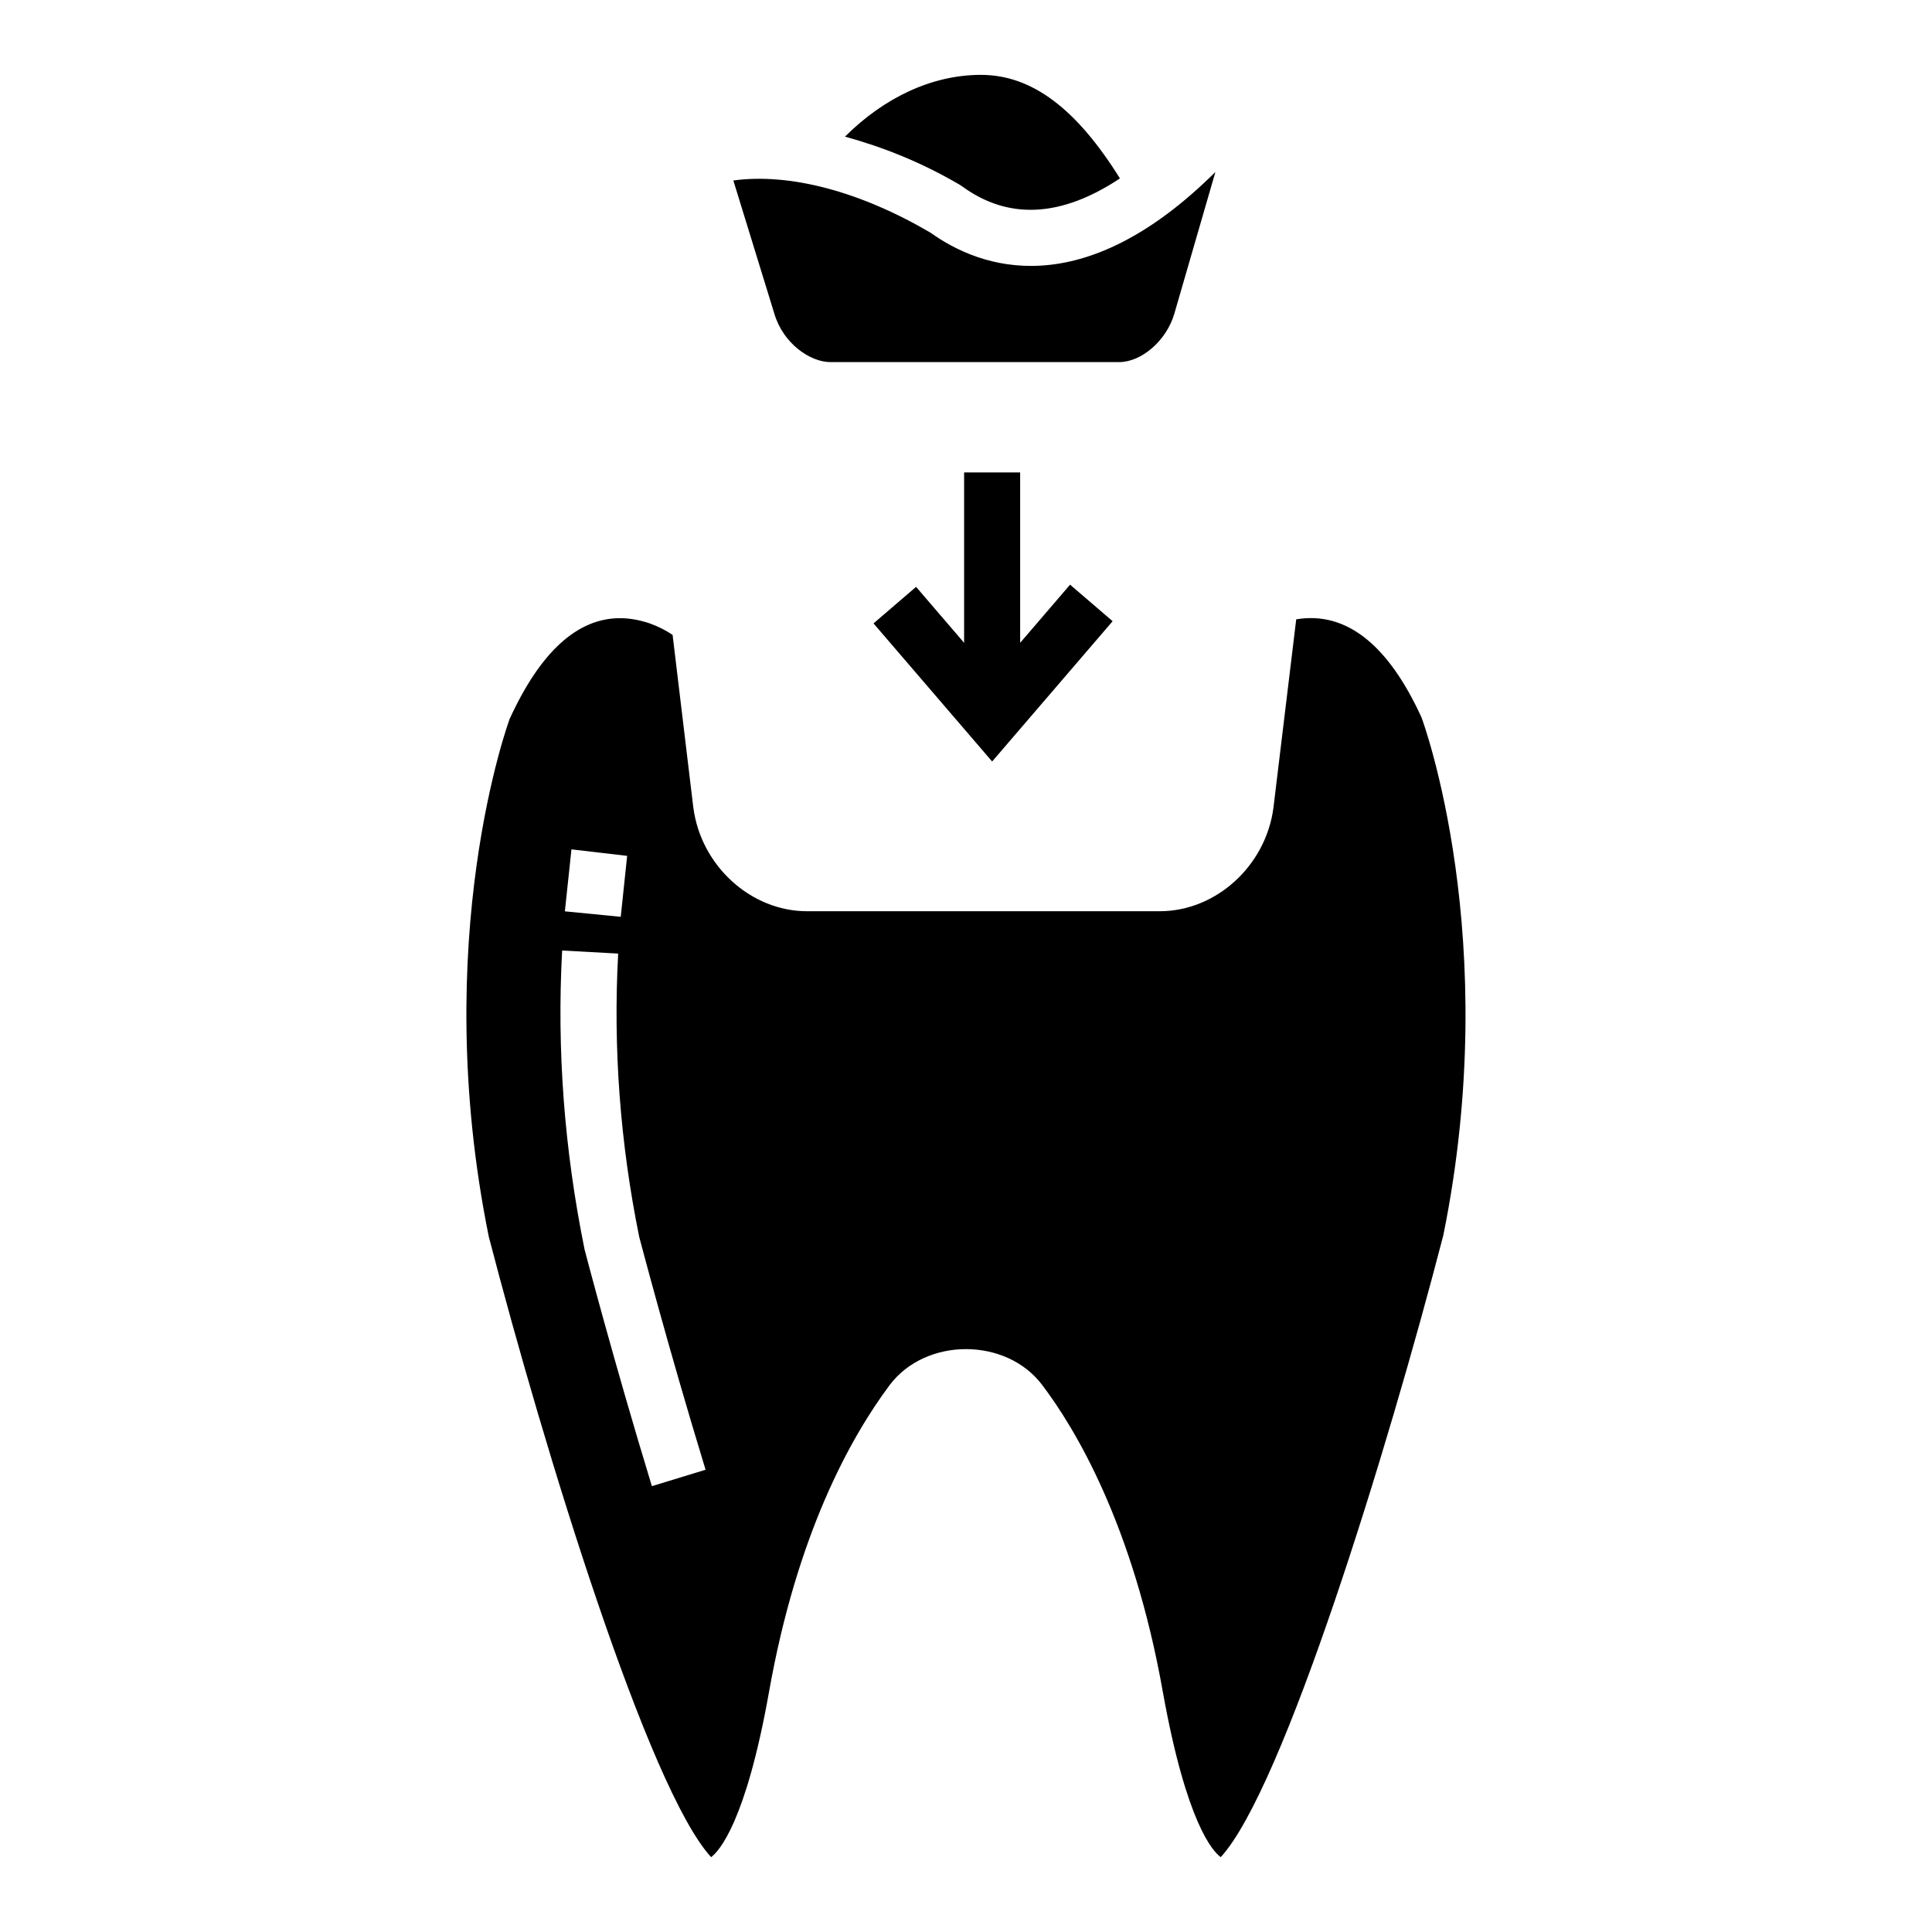
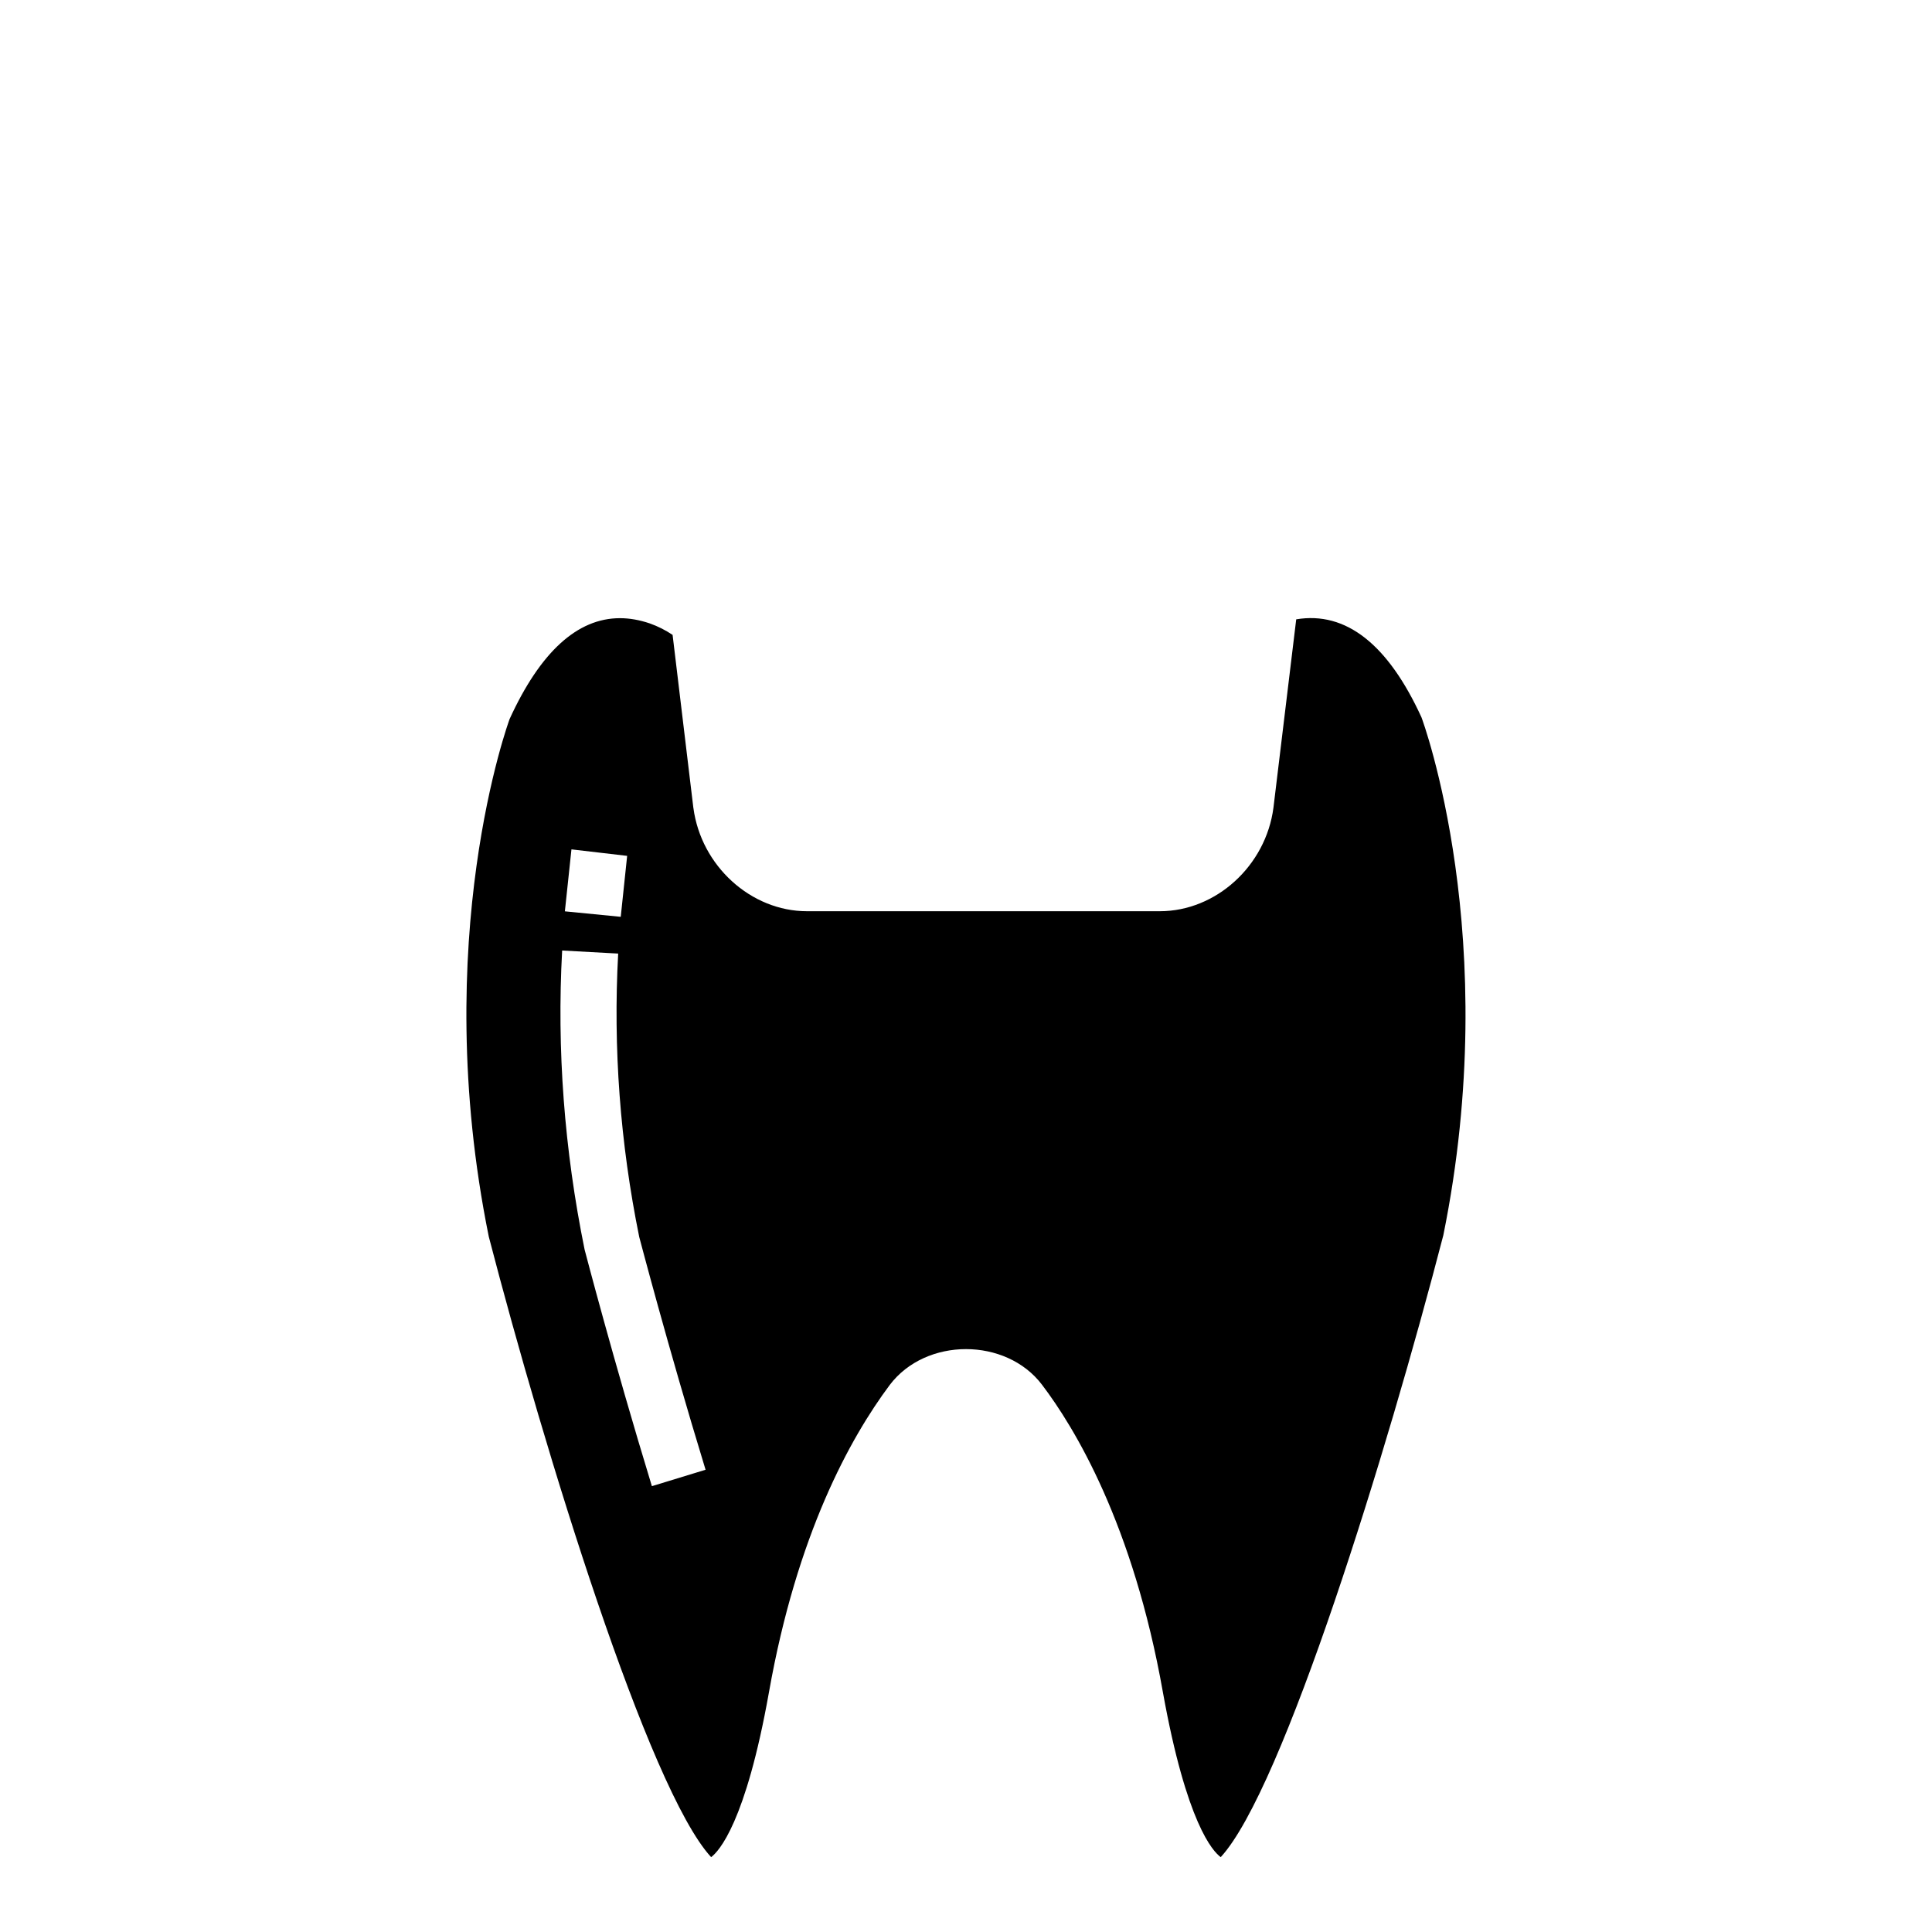
<svg xmlns="http://www.w3.org/2000/svg" fill="#000000" width="800px" height="800px" version="1.1" viewBox="144 144 512 512">
  <g>
    <path d="m520.71 334.11c-8.875-19.367-20.031-28.18-33.199-25.98l-6.035 49.922c-2.012 15.418-15.242 27.434-30.129 27.434h-93.477c-14.867 0-28.074-12.016-30.109-27.352l-0.02-0.094-5.496-45.785c-1.844-1.242-3.856-2.262-6.035-3.039-2.715-0.922-5.352-1.391-7.922-1.391-11.281 0-21.109 8.949-29.238 26.727-0.043 0.137-21.543 58.172-5.516 137.18 14.773 56.875 42.375 146.49 58.922 164.43 2.012-1.492 9.164-9.102 15.324-43.691 7.402-41.812 21.504-67.371 32.016-81.449 9.602-12.68 30.832-12.617 40.352-0.043 8.562 11.27 24.137 36.855 32.035 81.5 6.262 34.766 13.27 42.199 15.32 43.684 16.547-17.945 44.145-107.57 58.992-164.8 15.945-78.629-5.555-136.67-5.785-137.25zm-225.27 34.98 14.762 1.723c-0.164 1.41-1.555 14.691-1.699 16.152l-14.805-1.453c0.148-1.48 1.578-14.988 1.742-16.422zm21.316 168.76c-10.266-33.621-17.75-62.414-17.832-62.703-5.391-26.5-7.383-53.031-5.949-79.25l14.848 0.809c-1.367 24.953 0.52 50.223 5.578 75.094 0.02 0 7.422 28.469 17.582 61.699z" />
-     <path d="m364.06 239.96h76.512c5.973 0 12.547-5.723 14.617-12.754l10.906-37.625c-35.5 35.219-62.27 25.555-75.496 16.082-18.848-11.043-37.488-15.852-52.254-13.832l10.867 35.301c2.348 7.957 9.539 12.828 14.848 12.828z" />
-     <path d="m399.04 193.43c12.301 8.949 26.312 8.109 41.754-2.152-11.422-18.324-23.227-27.438-36.836-27.438-12.992 0-25.648 6.031-36.031 16.367 9.906 2.734 20.102 6.695 30.516 12.82z" />
-     <path d="m399.5 269.2v45.152l-12.73-14.828-11.281 9.684 31.438 36.598 31.93-37.18-11.277-9.684-13.23 15.41v-45.152z" />
  </g>
</svg>